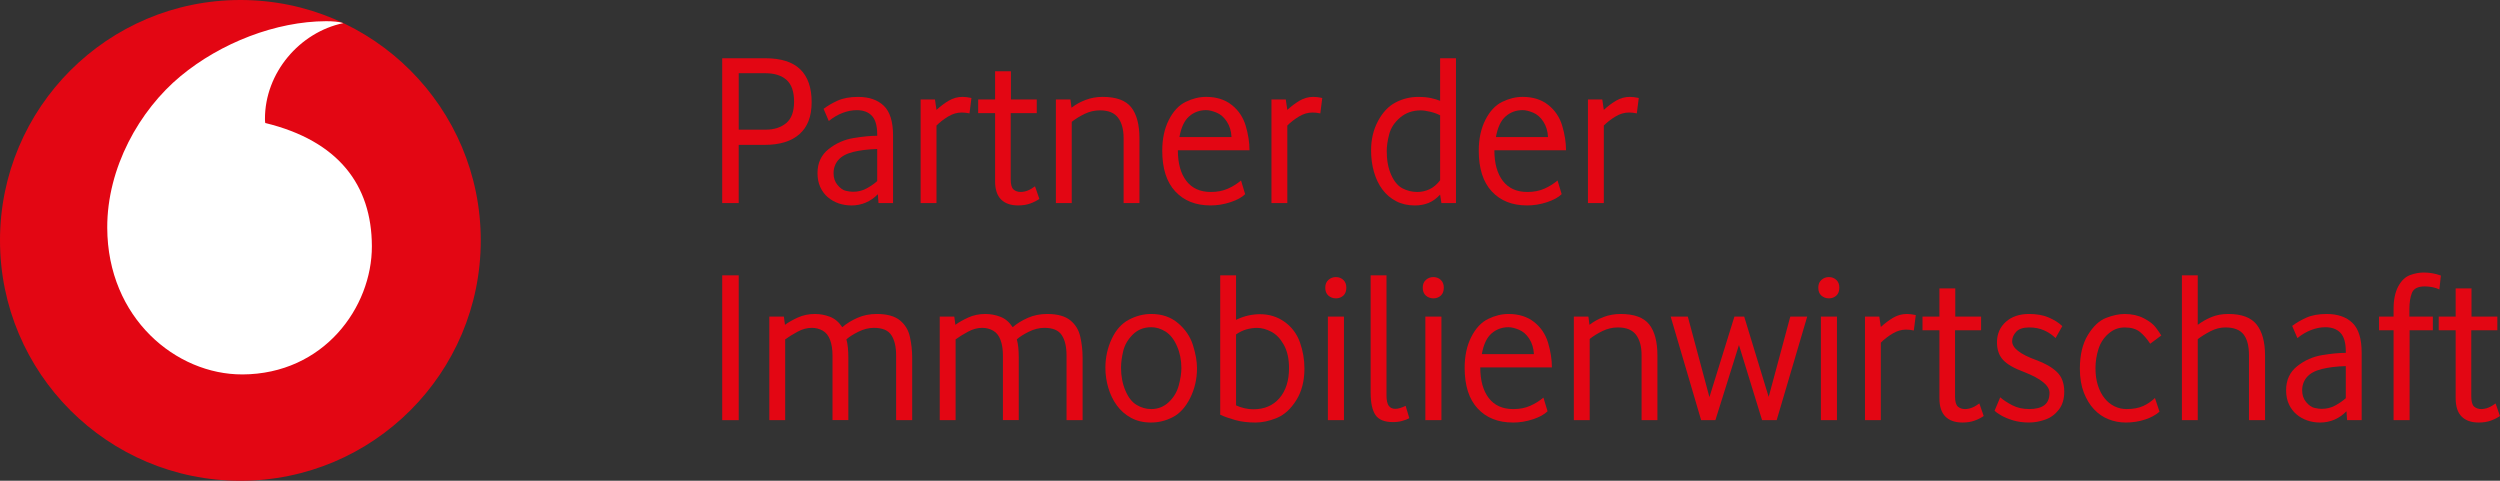
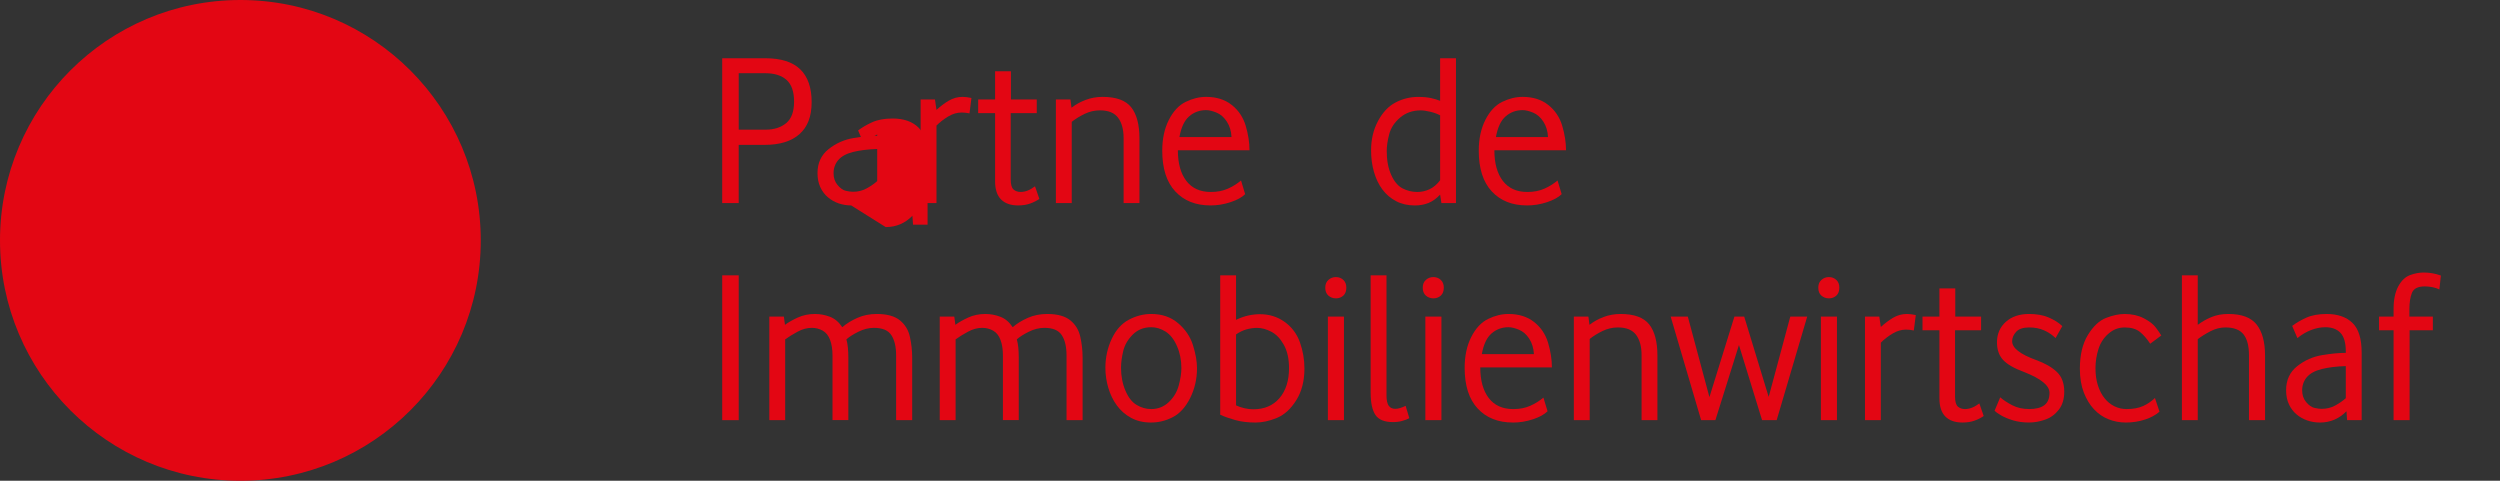
<svg xmlns="http://www.w3.org/2000/svg" id="Ebene_1" data-name="Ebene 1" width="1474.02" height="283.46" version="1.1" viewBox="0 0 1474.02 283.46">
  <rect x="0" y="0" width="1474.02" height="283.46" fill="#333333" stroke="none" />
  <defs>
    <style>
      .cls-1 {
        fill: none;
      }

      .cls-1, .cls-2, .cls-3 {
        stroke-width: 0px;
      }

      .cls-2 {
        fill: #e30613;
      }

      .cls-4 {
        clip-path: url(#clippath);
      }

      .cls-3 {
        fill: #fff;
      }
    </style>
    <clipPath id="clippath">
      <rect class="cls-1" width="1474.02" height="283.46" />
    </clipPath>
  </defs>
  <g class="cls-4">
    <path class="cls-2" d="M283.46,141.73c0,78.28-63.46,141.73-141.73,141.73S0,220.01,0,141.73,63.46,0,141.73,0s141.73,63.45,141.73,141.73" />
-     <path class="cls-3" d="M142.86,220.76c-38.94.13-79.46-33.11-79.63-86.47-.12-35.29,18.92-69.27,43.26-89.42,23.74-19.66,56.26-32.27,85.76-32.37,3.8-.01,7.77.3,10.2,1.13-25.79,5.35-46.32,29.35-46.23,56.58,0,.9.08,1.86.17,2.31,43.16,10.51,62.75,36.55,62.87,72.58.12,36.03-28.33,75.51-76.4,75.67" />
    <path class="cls-2" d="M425.82,119.72V34.34h25.34c9.3,0,16.19,2.18,20.67,6.53,4.48,4.35,6.72,10.8,6.72,19.33s-2.37,14.55-7.1,18.82c-4.74,4.27-11.63,6.4-20.67,6.4h-15.23v34.3h-9.73ZM435.55,76.45h15.87c4.95,0,8.98-1.28,12.1-3.84,3.11-2.56,4.67-6.78,4.67-12.67s-1.47-10.15-4.42-12.8c-2.94-2.64-7.1-3.97-12.48-3.97h-15.74v33.28Z" />
-     <path class="cls-2" d="M501.85,121.12c-2.56,0-5.01-.41-7.36-1.21-2.35-.81-4.46-2-6.34-3.58-1.88-1.58-3.37-3.56-4.48-5.95-1.11-2.39-1.66-5.16-1.66-8.32,0-5.97,2.18-10.69,6.53-14.14,4.35-3.46,9.26-5.63,14.72-6.53,5.46-.9,10.11-1.34,13.95-1.34v-.77c0-5.12-1.05-8.79-3.14-11.01-2.09-2.22-5.06-3.33-8.9-3.33-2.73,0-5.5.53-8.32,1.6s-5.55,2.67-8.19,4.8l-3.07-7.17c2.22-1.71,4.95-3.31,8.19-4.8,3.24-1.49,7.3-2.24,12.16-2.24,6.48,0,11.54,1.75,15.17,5.25,3.63,3.5,5.44,9.34,5.44,17.54v39.81h-8.58l-.38-5.25c-2.05,2.13-4.4,3.78-7.04,4.93-2.65,1.15-5.55,1.73-8.7,1.73M503,113.06c2.82,0,5.4-.62,7.74-1.85,2.35-1.24,4.5-2.71,6.46-4.42v-18.94c-5.46.17-10.18.75-14.14,1.73-3.97.98-6.89,2.56-8.77,4.74-1.88,2.18-2.82,4.8-2.82,7.87,0,2.73.79,5.04,2.37,6.91,1.58,1.88,3.18,3.01,4.8,3.39,1.62.38,3.07.58,4.35.58" />
+     <path class="cls-2" d="M501.85,121.12c-2.56,0-5.01-.41-7.36-1.21-2.35-.81-4.46-2-6.34-3.58-1.88-1.58-3.37-3.56-4.48-5.95-1.11-2.39-1.66-5.16-1.66-8.32,0-5.97,2.18-10.69,6.53-14.14,4.35-3.46,9.26-5.63,14.72-6.53,5.46-.9,10.11-1.34,13.95-1.34v-.77s-5.55,2.67-8.19,4.8l-3.07-7.17c2.22-1.71,4.95-3.31,8.19-4.8,3.24-1.49,7.3-2.24,12.16-2.24,6.48,0,11.54,1.75,15.17,5.25,3.63,3.5,5.44,9.34,5.44,17.54v39.81h-8.58l-.38-5.25c-2.05,2.13-4.4,3.78-7.04,4.93-2.65,1.15-5.55,1.73-8.7,1.73M503,113.06c2.82,0,5.4-.62,7.74-1.85,2.35-1.24,4.5-2.71,6.46-4.42v-18.94c-5.46.17-10.18.75-14.14,1.73-3.97.98-6.89,2.56-8.77,4.74-1.88,2.18-2.82,4.8-2.82,7.87,0,2.73.79,5.04,2.37,6.91,1.58,1.88,3.18,3.01,4.8,3.39,1.62.38,3.07.58,4.35.58" />
    <path class="cls-2" d="M542.81,119.72v-61.06h8.45l.9,6.14c2.3-2.13,4.71-3.95,7.23-5.44,2.52-1.49,5.23-2.24,8.13-2.24,1.54,0,3.28.21,5.25.64l-1.15,9.09c-1.62-.34-3.16-.51-4.61-.51-2.73,0-5.4.79-8,2.37-2.6,1.58-4.89,3.35-6.85,5.31v45.7h-9.34Z" />
    <path class="cls-2" d="M600.28,121.12c-4.35,0-7.7-1.17-10.05-3.52-2.35-2.35-3.52-5.95-3.52-10.82v-40.06h-9.98v-8.06h9.98v-16.64h9.34v16.64h15.23v8.06h-15.36v39.04c0,2.99.55,4.97,1.66,5.95,1.11.98,2.52,1.47,4.22,1.47,2.73,0,5.55-1.11,8.45-3.33l2.56,7.43c-1.45,1.02-3.22,1.92-5.31,2.69-2.09.77-4.5,1.15-7.23,1.15" />
    <path class="cls-2" d="M622.55,119.72v-61.06h8.58l.64,4.86c2.39-1.88,5.16-3.41,8.32-4.61,3.16-1.19,6.48-1.79,9.98-1.79,8.02,0,13.65,2.05,16.9,6.14,3.24,4.1,4.86,10.24,4.86,18.43v38.02h-9.34v-38.27c0-5.12-1.09-9.13-3.26-12.03-2.18-2.9-5.74-4.35-10.69-4.35-3.16,0-6.19.7-9.09,2.11-2.9,1.41-5.42,2.97-7.55,4.67v47.87h-9.34Z" />
    <path class="cls-2" d="M713.69,121.12c-8.7,0-15.62-2.75-20.74-8.26-5.12-5.5-7.68-13.5-7.68-24,0-7,1.3-13.06,3.9-18.18,2.6-5.12,5.91-8.66,9.92-10.62,4.01-1.96,8.02-2.94,12.03-2.94,6.06,0,11.09,1.58,15.1,4.74,4.01,3.16,6.76,7.26,8.26,12.29,1.49,5.04,2.24,9.86,2.24,14.46h-42.24c0,7.68,1.66,13.7,4.99,18.05,3.33,4.35,8.15,6.53,14.46,6.53,3.75,0,7.08-.64,9.98-1.92,2.9-1.28,5.5-2.9,7.81-4.86l2.43,8.06c-1.88,1.88-4.76,3.46-8.64,4.74-3.88,1.28-7.83,1.92-11.84,1.92M695.39,80.8h30.72c-.17-3.5-1.09-6.53-2.75-9.09-1.66-2.56-3.69-4.33-6.08-5.31-2.39-.98-4.44-1.47-6.14-1.47-3.84,0-7.17,1.22-9.98,3.65-2.82,2.43-4.74,6.51-5.76,12.22" />
-     <path class="cls-2" d="M749.66,119.72v-61.06h8.45l.9,6.14c2.3-2.13,4.71-3.95,7.23-5.44,2.52-1.49,5.23-2.24,8.13-2.24,1.54,0,3.28.21,5.25.64l-1.15,9.09c-1.62-.34-3.16-.51-4.61-.51-2.73,0-5.4.79-8,2.37-2.6,1.58-4.89,3.35-6.85,5.31v45.7h-9.34Z" />
    <path class="cls-2" d="M834.13,121.13c-4.1,0-7.74-.83-10.94-2.5-3.2-1.66-5.89-3.95-8.07-6.85-2.18-2.9-3.84-6.34-4.99-10.3-1.15-3.97-1.73-8.26-1.73-12.86,0-6.4,1.36-12.16,4.1-17.28,2.73-5.12,6.19-8.77,10.37-10.94,4.18-2.18,8.62-3.26,13.31-3.26,2.98,0,5.52.24,7.62.7,2.09.47,3.86,1,5.31,1.6v-25.09h9.34v85.38h-8.58l-.77-4.99c-2.13,2.3-4.42,3.95-6.85,4.93-2.43.98-5.14,1.47-8.13,1.47M835.67,113.19c2.47,0,4.86-.53,7.17-1.6,2.3-1.07,4.39-2.84,6.27-5.31v-38.27c-1.54-.85-3.46-1.56-5.76-2.11-2.3-.55-4.18-.83-5.63-.83-4.78,0-8.83,1.41-12.16,4.22-3.33,2.82-5.48,6.08-6.46,9.79-.98,3.71-1.47,7.06-1.47,10.05,0,5.38.87,10.03,2.62,13.95,1.75,3.93,3.99,6.59,6.72,8,2.73,1.41,5.63,2.11,8.7,2.11" />
    <path class="cls-2" d="M900.31,121.12c-8.7,0-15.62-2.75-20.74-8.26-5.12-5.5-7.68-13.5-7.68-24,0-7,1.3-13.06,3.9-18.18,2.6-5.12,5.91-8.66,9.92-10.62,4.01-1.96,8.02-2.94,12.03-2.94,6.06,0,11.09,1.58,15.1,4.74,4.01,3.16,6.76,7.26,8.26,12.29,1.49,5.04,2.24,9.86,2.24,14.46h-42.24c0,7.68,1.66,13.7,4.99,18.05,3.33,4.35,8.15,6.53,14.46,6.53,3.75,0,7.08-.64,9.98-1.92,2.9-1.28,5.5-2.9,7.81-4.86l2.43,8.06c-1.88,1.88-4.76,3.46-8.64,4.74-3.88,1.28-7.83,1.92-11.84,1.92M882,80.8h30.72c-.17-3.5-1.09-6.53-2.75-9.09-1.66-2.56-3.69-4.33-6.08-5.31-2.39-.98-4.44-1.47-6.14-1.47-3.84,0-7.17,1.22-9.98,3.65-2.82,2.43-4.74,6.51-5.76,12.22" />
-     <path class="cls-2" d="M936.27,119.72v-61.06h8.45l.9,6.14c2.3-2.13,4.71-3.95,7.23-5.44,2.52-1.49,5.23-2.24,8.13-2.24,1.54,0,3.28.21,5.25.64l-1.15,9.09c-1.62-.34-3.16-.51-4.61-.51-2.73,0-5.4.79-8,2.37-2.6,1.58-4.89,3.35-6.85,5.31v45.7h-9.34Z" />
    <rect class="cls-2" x="425.82" y="162.34" width="9.73" height="85.38" />
    <path class="cls-2" d="M453.6,247.72v-61.06h8.58l.64,4.86c1.96-1.45,4.48-2.88,7.55-4.29,3.07-1.41,6.44-2.11,10.11-2.11,3.07,0,6.04.56,8.9,1.66,2.86,1.11,5.27,3.16,7.23,6.14,2.47-2.13,5.44-3.97,8.9-5.5,3.46-1.54,7.27-2.3,11.46-2.3,5.97,0,10.5,1.24,13.57,3.71,3.07,2.48,5.06,5.74,5.95,9.79.9,4.05,1.34,8.13,1.34,12.22v36.86h-9.47v-38.14c0-5.12-.94-9.11-2.82-11.97-1.88-2.86-5.29-4.29-10.24-4.29-3.07,0-6.14.77-9.22,2.3-3.07,1.54-5.42,3.03-7.04,4.48.77,2.65,1.15,6.23,1.15,10.75v36.86h-9.34v-38.14c0-3.5-.47-6.53-1.41-9.09-.94-2.56-2.39-4.39-4.35-5.5-1.96-1.11-4.1-1.66-6.4-1.66-2.82,0-5.61.75-8.38,2.24-2.77,1.49-5.23,3.01-7.36,4.54v47.62h-9.34Z" />
    <path class="cls-2" d="M554.08,247.72v-61.06h8.58l.64,4.86c1.96-1.45,4.48-2.88,7.55-4.29,3.07-1.41,6.44-2.11,10.11-2.11,3.07,0,6.04.56,8.9,1.66,2.86,1.11,5.27,3.16,7.23,6.14,2.47-2.13,5.44-3.97,8.9-5.5,3.46-1.54,7.27-2.3,11.46-2.3,5.97,0,10.5,1.24,13.57,3.71,3.07,2.48,5.06,5.74,5.95,9.79.9,4.05,1.34,8.13,1.34,12.22v36.86h-9.47v-38.14c0-5.12-.94-9.11-2.82-11.97-1.88-2.86-5.29-4.29-10.24-4.29-3.07,0-6.14.77-9.22,2.3-3.07,1.54-5.42,3.03-7.04,4.48.77,2.65,1.15,6.23,1.15,10.75v36.86h-9.34v-38.14c0-3.5-.47-6.53-1.41-9.09-.94-2.56-2.39-4.39-4.35-5.5-1.96-1.11-4.1-1.66-6.4-1.66-2.82,0-5.61.75-8.38,2.24-2.77,1.49-5.23,3.01-7.36,4.54v47.62h-9.34Z" />
    <path class="cls-2" d="M678.75,249.13c-4.52,0-8.47-.92-11.84-2.75-3.37-1.83-6.17-4.27-8.38-7.3-2.22-3.03-3.9-6.48-5.05-10.37-1.15-3.88-1.73-7.83-1.73-11.84,0-6.06,1.24-11.73,3.71-17.03,2.47-5.29,5.84-9.07,10.11-11.33,4.27-2.26,8.66-3.39,13.18-3.39,6.31,0,11.6,1.81,15.87,5.44,4.27,3.63,7.19,7.96,8.77,12.99,1.58,5.04,2.37,9.56,2.37,13.57,0,6.32-1.35,12.16-4.03,17.54-2.69,5.38-6.08,9.13-10.18,11.26-4.1,2.13-8.36,3.2-12.8,3.2M678.75,241.19c4.01,0,7.47-1.36,10.37-4.1,2.9-2.73,4.86-6.02,5.89-9.86,1.02-3.84,1.54-7.25,1.54-10.24,0-4.69-.88-9.03-2.62-12.99-1.75-3.97-3.99-6.8-6.72-8.51-2.73-1.71-5.55-2.56-8.45-2.56-4.35,0-7.98,1.45-10.88,4.35s-4.78,6.14-5.63,9.73c-.85,3.58-1.28,6.87-1.28,9.86,0,4.86.85,9.32,2.56,13.38,1.71,4.05,3.92,6.89,6.66,8.51,2.73,1.62,5.59,2.43,8.58,2.43" />
    <path class="cls-2" d="M740.18,249.13c-4.44,0-8.41-.49-11.9-1.47-3.5-.98-6.44-2.03-8.83-3.14v-82.18h9.34v26.24c2.47-1.19,4.88-2.05,7.23-2.56,2.35-.51,4.63-.77,6.85-.77,5.55,0,10.43,1.54,14.66,4.61,4.22,3.07,7.21,7.1,8.96,12.1,1.75,4.99,2.62,10.09,2.62,15.3,0,7.34-1.6,13.57-4.8,18.69-3.2,5.12-7,8.6-11.39,10.43-4.4,1.83-8.64,2.75-12.74,2.75M738.9,241.32c6.57,0,11.73-2.19,15.49-6.59,3.75-4.39,5.63-10.3,5.63-17.73,0-5.46-1.02-10.03-3.07-13.7-2.05-3.67-4.53-6.25-7.42-7.74-2.9-1.49-5.68-2.24-8.32-2.24-1.96,0-3.99.28-6.08.83-2.09.56-4.2,1.56-6.34,3.01v41.86c1.45.68,3.07,1.24,4.86,1.66,1.79.43,3.54.64,5.25.64" />
    <path class="cls-2" d="M787.67,175.91c-1.71,0-3.18-.53-4.42-1.6-1.24-1.07-1.86-2.62-1.86-4.67s.62-3.5,1.86-4.61c1.24-1.11,2.71-1.66,4.42-1.66s3.16.56,4.35,1.66c1.19,1.11,1.79,2.65,1.79,4.61s-.6,3.61-1.79,4.67c-1.2,1.07-2.65,1.6-4.35,1.6M782.93,186.66h9.47v61.06h-9.47v-61.06Z" />
    <path class="cls-2" d="M821.33,248.87c-5.04,0-8.49-1.41-10.37-4.22-1.88-2.81-2.82-7.17-2.82-13.06v-69.25h9.35v70.78c0,2.82.43,4.84,1.28,6.08.85,1.24,2.18,1.85,3.97,1.85,1.62,0,3.63-.6,6.02-1.79l2.18,7.3c-1.11.6-2.5,1.13-4.16,1.6-1.66.47-3.48.7-5.44.7" />
    <path class="cls-2" d="M845.14,175.91c-1.71,0-3.18-.53-4.42-1.6-1.24-1.07-1.86-2.62-1.86-4.67s.62-3.5,1.86-4.61c1.24-1.11,2.71-1.66,4.42-1.66s3.16.56,4.35,1.66c1.19,1.11,1.79,2.65,1.79,4.61s-.6,3.61-1.79,4.67c-1.2,1.07-2.65,1.6-4.35,1.6M840.4,186.66h9.47v61.06h-9.47v-61.06Z" />
    <path class="cls-2" d="M891.99,249.12c-8.7,0-15.62-2.75-20.74-8.26-5.12-5.5-7.68-13.5-7.68-24,0-7,1.3-13.06,3.9-18.18,2.6-5.12,5.91-8.66,9.92-10.62,4.01-1.96,8.02-2.94,12.03-2.94,6.06,0,11.09,1.58,15.1,4.74,4.01,3.16,6.76,7.26,8.26,12.29,1.49,5.04,2.24,9.86,2.24,14.47h-42.24c0,7.68,1.66,13.69,4.99,18.05,3.33,4.35,8.15,6.53,14.46,6.53,3.75,0,7.08-.64,9.98-1.92,2.9-1.28,5.5-2.9,7.81-4.86l2.43,8.06c-1.88,1.88-4.76,3.46-8.64,4.74-3.88,1.28-7.83,1.92-11.84,1.92M873.68,208.8h30.72c-.17-3.5-1.09-6.53-2.75-9.09-1.66-2.56-3.69-4.33-6.08-5.31-2.39-.98-4.44-1.47-6.14-1.47-3.84,0-7.17,1.22-9.98,3.65-2.82,2.43-4.74,6.51-5.76,12.22" />
    <path class="cls-2" d="M927.95,247.72v-61.06h8.58l.64,4.86c2.39-1.88,5.16-3.41,8.32-4.61,3.16-1.19,6.48-1.79,9.98-1.79,8.02,0,13.65,2.05,16.9,6.14,3.24,4.1,4.86,10.24,4.86,18.43v38.02h-9.34v-38.27c0-5.12-1.09-9.13-3.26-12.03-2.18-2.9-5.74-4.35-10.69-4.35-3.16,0-6.19.7-9.09,2.11-2.9,1.41-5.42,2.97-7.55,4.67v47.87h-9.34Z" />
    <polygon class="cls-2" points="1003 247.72 985.04 186.66 995.15 186.66 1007.89 234.15 1022.63 186.66 1028.39 186.66 1042.83 234.02 1055.57 186.66 1065.55 186.66 1047.54 247.72 1038.93 247.72 1025.3 203.43 1011.41 247.72 1003 247.72" />
    <path class="cls-2" d="M1078.35,175.91c-1.71,0-3.18-.53-4.42-1.6-1.24-1.07-1.85-2.62-1.85-4.67s.62-3.5,1.85-4.61c1.24-1.11,2.71-1.66,4.42-1.66s3.16.56,4.35,1.66c1.19,1.11,1.79,2.65,1.79,4.61s-.6,3.61-1.79,4.67c-1.2,1.07-2.65,1.6-4.35,1.6M1073.61,186.66h9.47v61.06h-9.47v-61.06Z" />
    <path class="cls-2" d="M1099.6,247.72v-61.06h8.45l.9,6.14c2.3-2.13,4.71-3.95,7.23-5.44,2.52-1.49,5.23-2.24,8.13-2.24,1.54,0,3.28.21,5.25.64l-1.15,9.09c-1.62-.34-3.16-.51-4.61-.51-2.73,0-5.4.79-8,2.37-2.6,1.58-4.89,3.35-6.85,5.31v45.7h-9.34Z" />
    <path class="cls-2" d="M1157.07,249.12c-4.35,0-7.7-1.17-10.05-3.52-2.35-2.34-3.52-5.95-3.52-10.81v-40.06h-9.98v-8.06h9.98v-16.64h9.34v16.64h15.23v8.06h-15.36v39.04c0,2.99.55,4.97,1.66,5.95,1.11.98,2.52,1.47,4.22,1.47,2.73,0,5.55-1.11,8.45-3.33l2.56,7.43c-1.45,1.02-3.22,1.92-5.31,2.69-2.09.77-4.5,1.15-7.23,1.15" />
    <path class="cls-2" d="M1196.49,249.12c-3.58,0-6.78-.43-9.6-1.28-2.82-.85-5.16-1.83-7.04-2.94-1.88-1.11-3.16-2-3.84-2.69l3.33-7.94c1.88,1.62,4.24,3.18,7.1,4.67,2.86,1.49,6.21,2.24,10.05,2.24s6.89-.77,8.9-2.3c2-1.54,3.01-3.97,3.01-7.3,0-4.27-5.04-8.36-15.1-12.29-5.8-2.13-9.9-4.5-12.29-7.1-2.39-2.6-3.58-6.04-3.58-10.3,0-4.95,1.73-8.98,5.18-12.1,3.46-3.11,8.04-4.67,13.76-4.67,4.52,0,8.4.7,11.65,2.11,3.24,1.41,5.89,3.1,7.93,5.06l-3.97,7.04c-2.05-1.96-4.35-3.5-6.91-4.61-2.56-1.11-5.42-1.66-8.58-1.66-3.58,0-6.17.85-7.74,2.56-1.58,1.71-2.37,3.58-2.37,5.63,0,3.93,4.69,7.6,14.08,11.01,5.38,1.96,9.49,4.33,12.35,7.1,2.86,2.77,4.29,6.64,4.29,11.58,0,4.35-1.09,7.92-3.26,10.69-2.18,2.77-4.86,4.72-8.07,5.82-3.2,1.11-6.29,1.66-9.28,1.66" />
    <path class="cls-2" d="M1253.32,249.12c-3.5,0-6.87-.64-10.11-1.92-3.24-1.28-6.1-3.24-8.58-5.89-2.48-2.64-4.48-5.95-6.02-9.92-1.53-3.97-2.3-8.64-2.3-14.01,0-8.11,1.58-14.74,4.74-19.9,3.16-5.16,6.74-8.51,10.75-10.05,4.01-1.54,7.64-2.3,10.88-2.3,4.27,0,8.02.83,11.26,2.5,3.24,1.66,5.61,3.48,7.1,5.44,1.49,1.96,2.58,3.54,3.26,4.74l-6.53,4.86c-1.88-2.9-3.9-5.23-6.08-6.98-2.18-1.75-5.14-2.62-8.9-2.62s-6.78,1.22-9.6,3.65c-2.82,2.43-4.8,5.48-5.95,9.15-1.15,3.67-1.73,7.42-1.73,11.26s.49,7.25,1.47,10.24c.98,2.99,2.3,5.5,3.97,7.55,1.66,2.05,3.6,3.61,5.82,4.67,2.22,1.07,4.56,1.6,7.04,1.6,3.92,0,7.19-.6,9.79-1.79,2.6-1.19,4.93-2.77,6.97-4.73l2.69,8.06c-2.22,1.96-5.1,3.52-8.64,4.67-3.54,1.15-7.32,1.73-11.33,1.73" />
    <path class="cls-2" d="M1286.47,247.72v-85.38h9.34v29.18c2.39-1.79,5.05-3.31,8-4.54,2.94-1.24,6.29-1.86,10.05-1.86,7.85,0,13.42,2.09,16.7,6.27,3.28,4.18,4.93,10.28,4.93,18.3v38.02h-9.47v-38.14c0-5.63-1.09-9.79-3.26-12.48-2.18-2.69-5.7-4.03-10.56-4.03-3.07,0-6.04.75-8.9,2.24-2.86,1.49-5.36,3.05-7.49,4.67v47.74h-9.34Z" />
    <path class="cls-2" d="M1367.75,249.12c-2.56,0-5.02-.41-7.36-1.22-2.35-.81-4.46-2-6.34-3.58-1.88-1.58-3.37-3.56-4.48-5.95-1.11-2.39-1.66-5.16-1.66-8.32,0-5.97,2.18-10.69,6.53-14.14,4.35-3.46,9.26-5.63,14.72-6.53,5.46-.9,10.11-1.34,13.95-1.34v-.77c0-5.12-1.05-8.79-3.14-11.01-2.09-2.22-5.05-3.33-8.9-3.33-2.73,0-5.5.53-8.32,1.6-2.82,1.07-5.55,2.67-8.19,4.8l-3.07-7.17c2.22-1.71,4.95-3.31,8.19-4.8,3.24-1.49,7.3-2.24,12.16-2.24,6.48,0,11.54,1.75,15.17,5.25,3.63,3.5,5.44,9.34,5.44,17.54v39.81h-8.58l-.38-5.25c-2.05,2.13-4.4,3.78-7.04,4.93-2.65,1.15-5.55,1.73-8.7,1.73M1368.9,241.06c2.82,0,5.4-.62,7.74-1.85,2.35-1.24,4.5-2.71,6.46-4.42v-18.94c-5.46.17-10.18.75-14.14,1.73-3.97.98-6.89,2.56-8.77,4.73-1.88,2.18-2.82,4.8-2.82,7.87,0,2.73.79,5.04,2.37,6.91,1.58,1.88,3.18,3.01,4.8,3.39,1.62.38,3.07.58,4.35.58" />
    <path class="cls-2" d="M1411.27,247.72v-52.99h-8.58v-8.06h8.58v-4.48c0-5.46.92-9.9,2.75-13.31,1.83-3.41,4.14-5.63,6.91-6.66,2.77-1.02,5.44-1.54,8-1.54,3.58,0,7,.6,10.24,1.79l-.9,8.19c-1.2-.6-2.56-1.04-4.1-1.34-1.54-.3-3.03-.45-4.48-.45-4.01,0-6.53,1.24-7.55,3.71-1.02,2.48-1.54,5.72-1.54,9.73v4.35h13.82v8.06h-13.7v52.99h-9.47Z" />
-     <path class="cls-2" d="M1461.45,249.12c-4.35,0-7.7-1.17-10.05-3.52-2.35-2.34-3.52-5.95-3.52-10.81v-40.06h-9.98v-8.06h9.98v-16.64h9.34v16.64h15.23v8.06h-15.36v39.04c0,2.99.55,4.97,1.66,5.95,1.11.98,2.52,1.47,4.22,1.47,2.73,0,5.55-1.11,8.45-3.33l2.56,7.43c-1.45,1.02-3.22,1.92-5.31,2.69-2.09.77-4.5,1.15-7.23,1.15" />
  </g>
</svg>